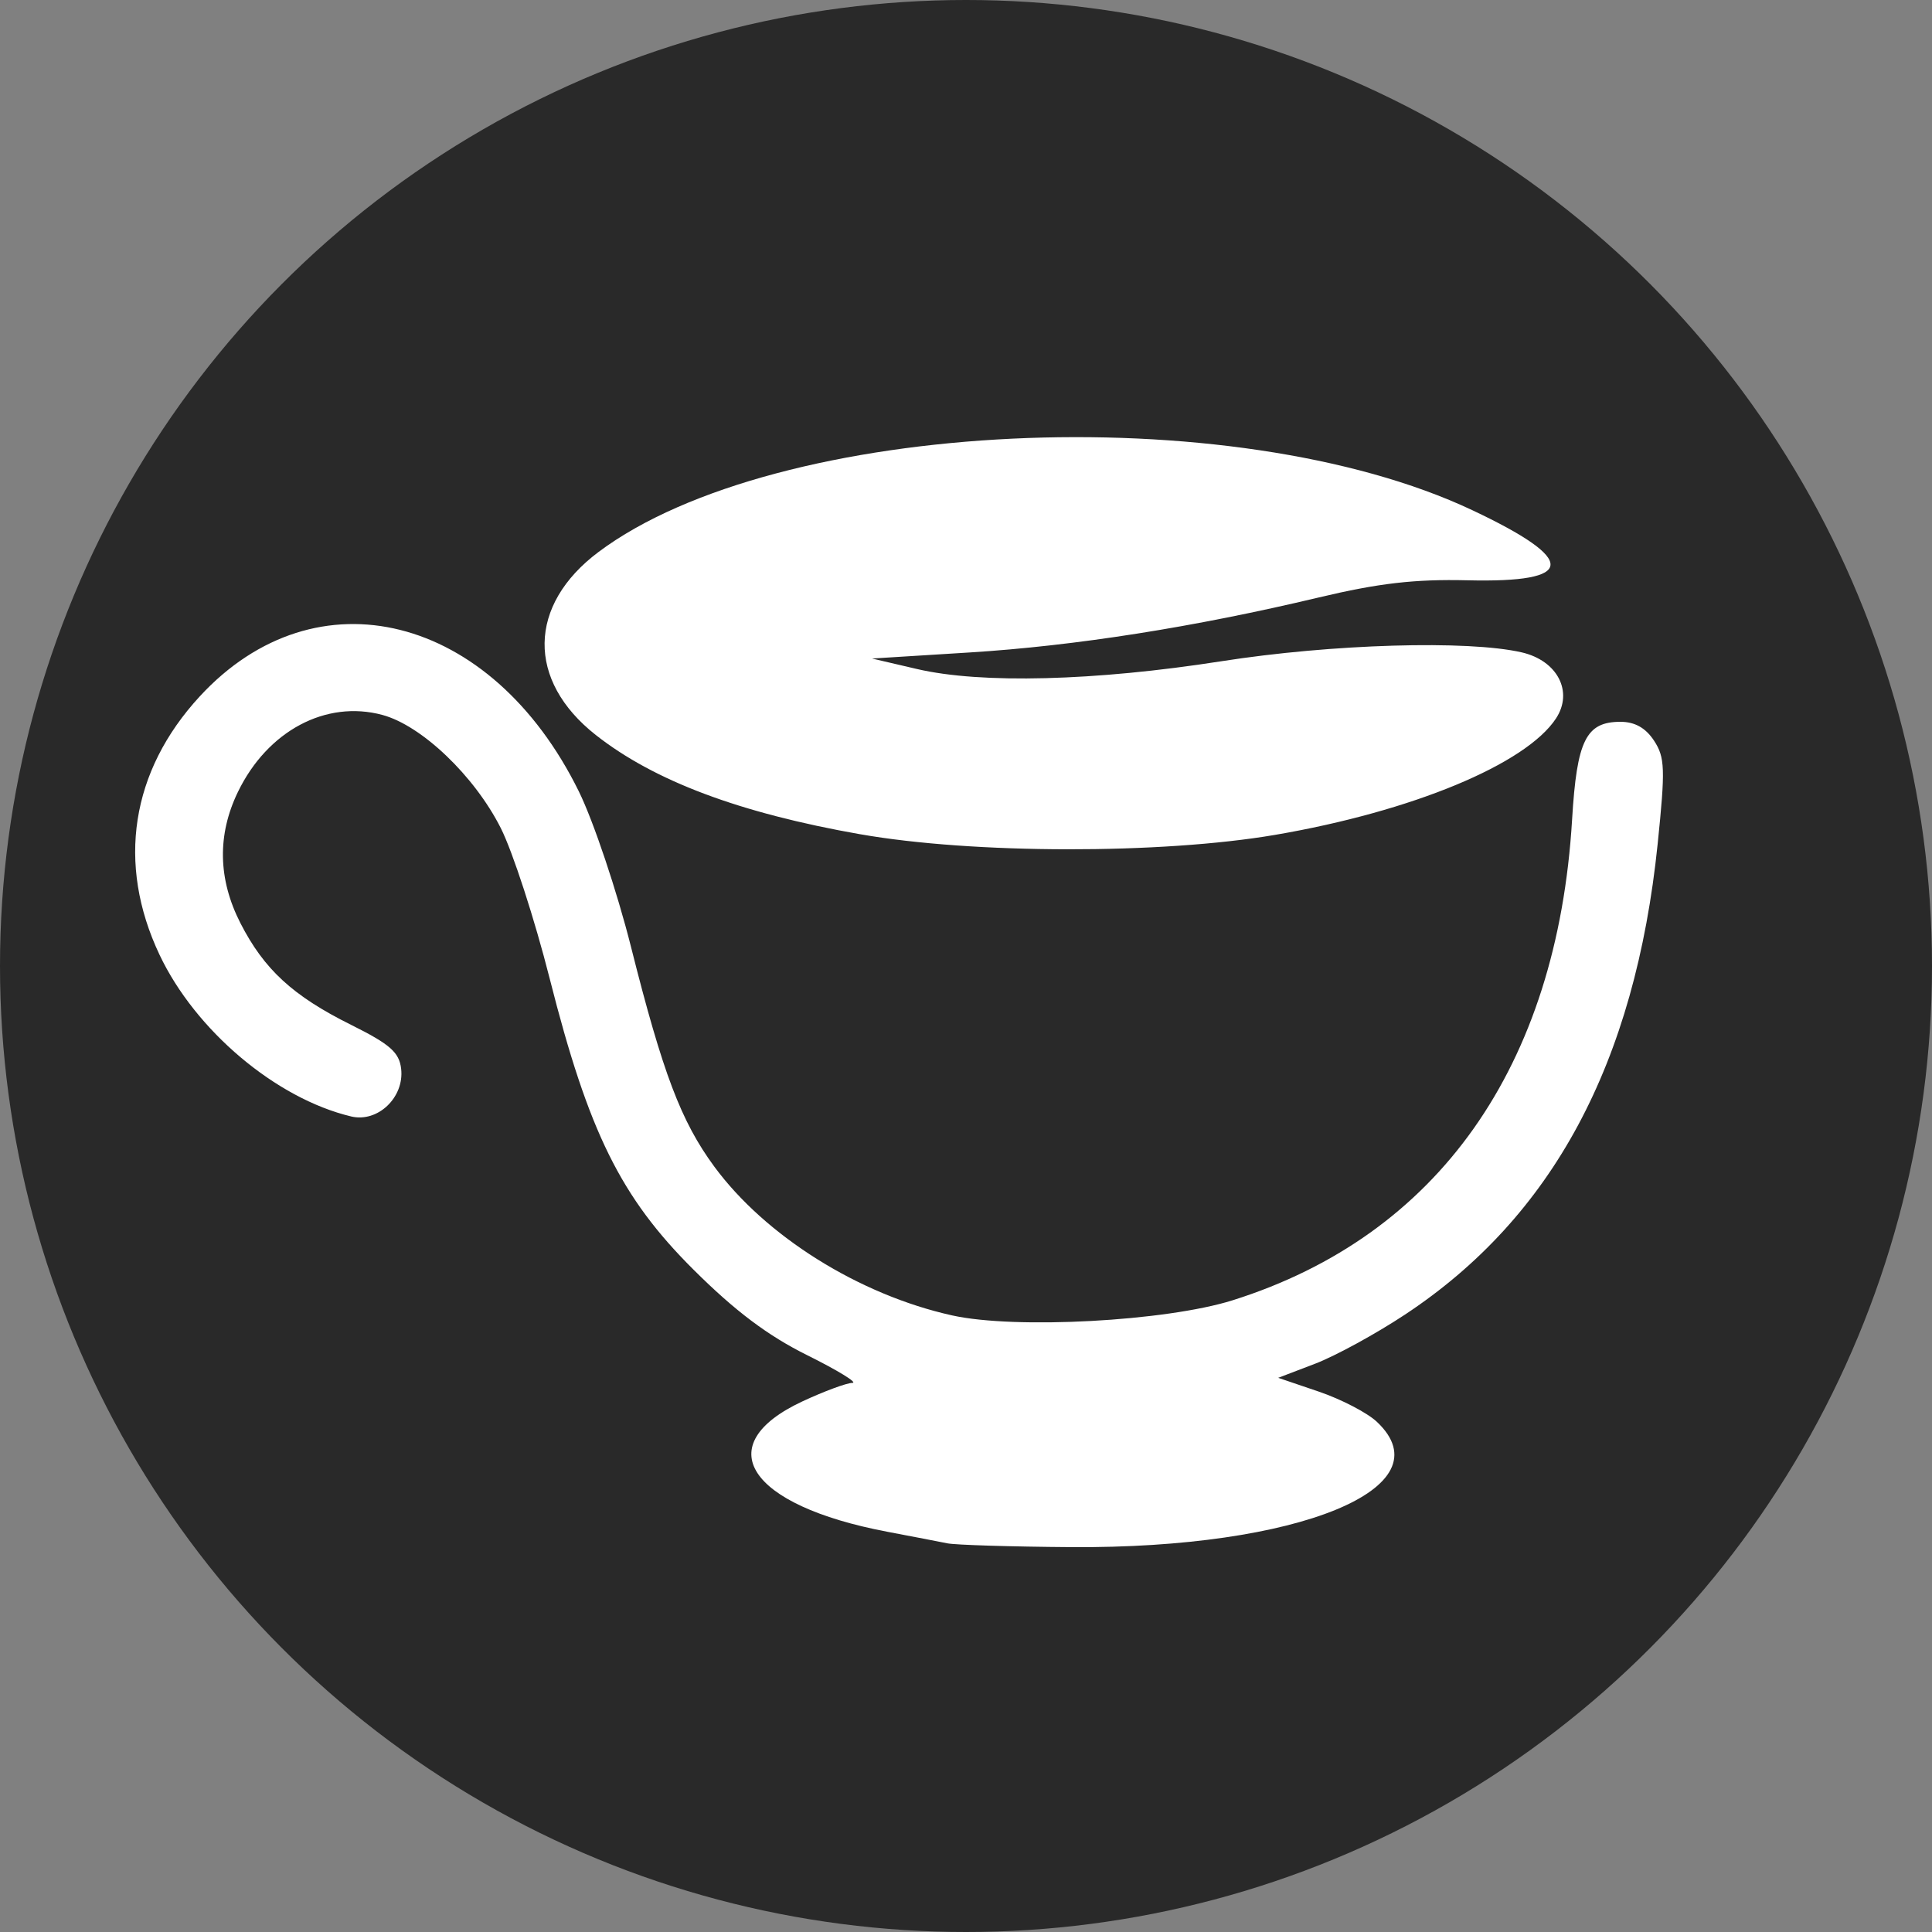
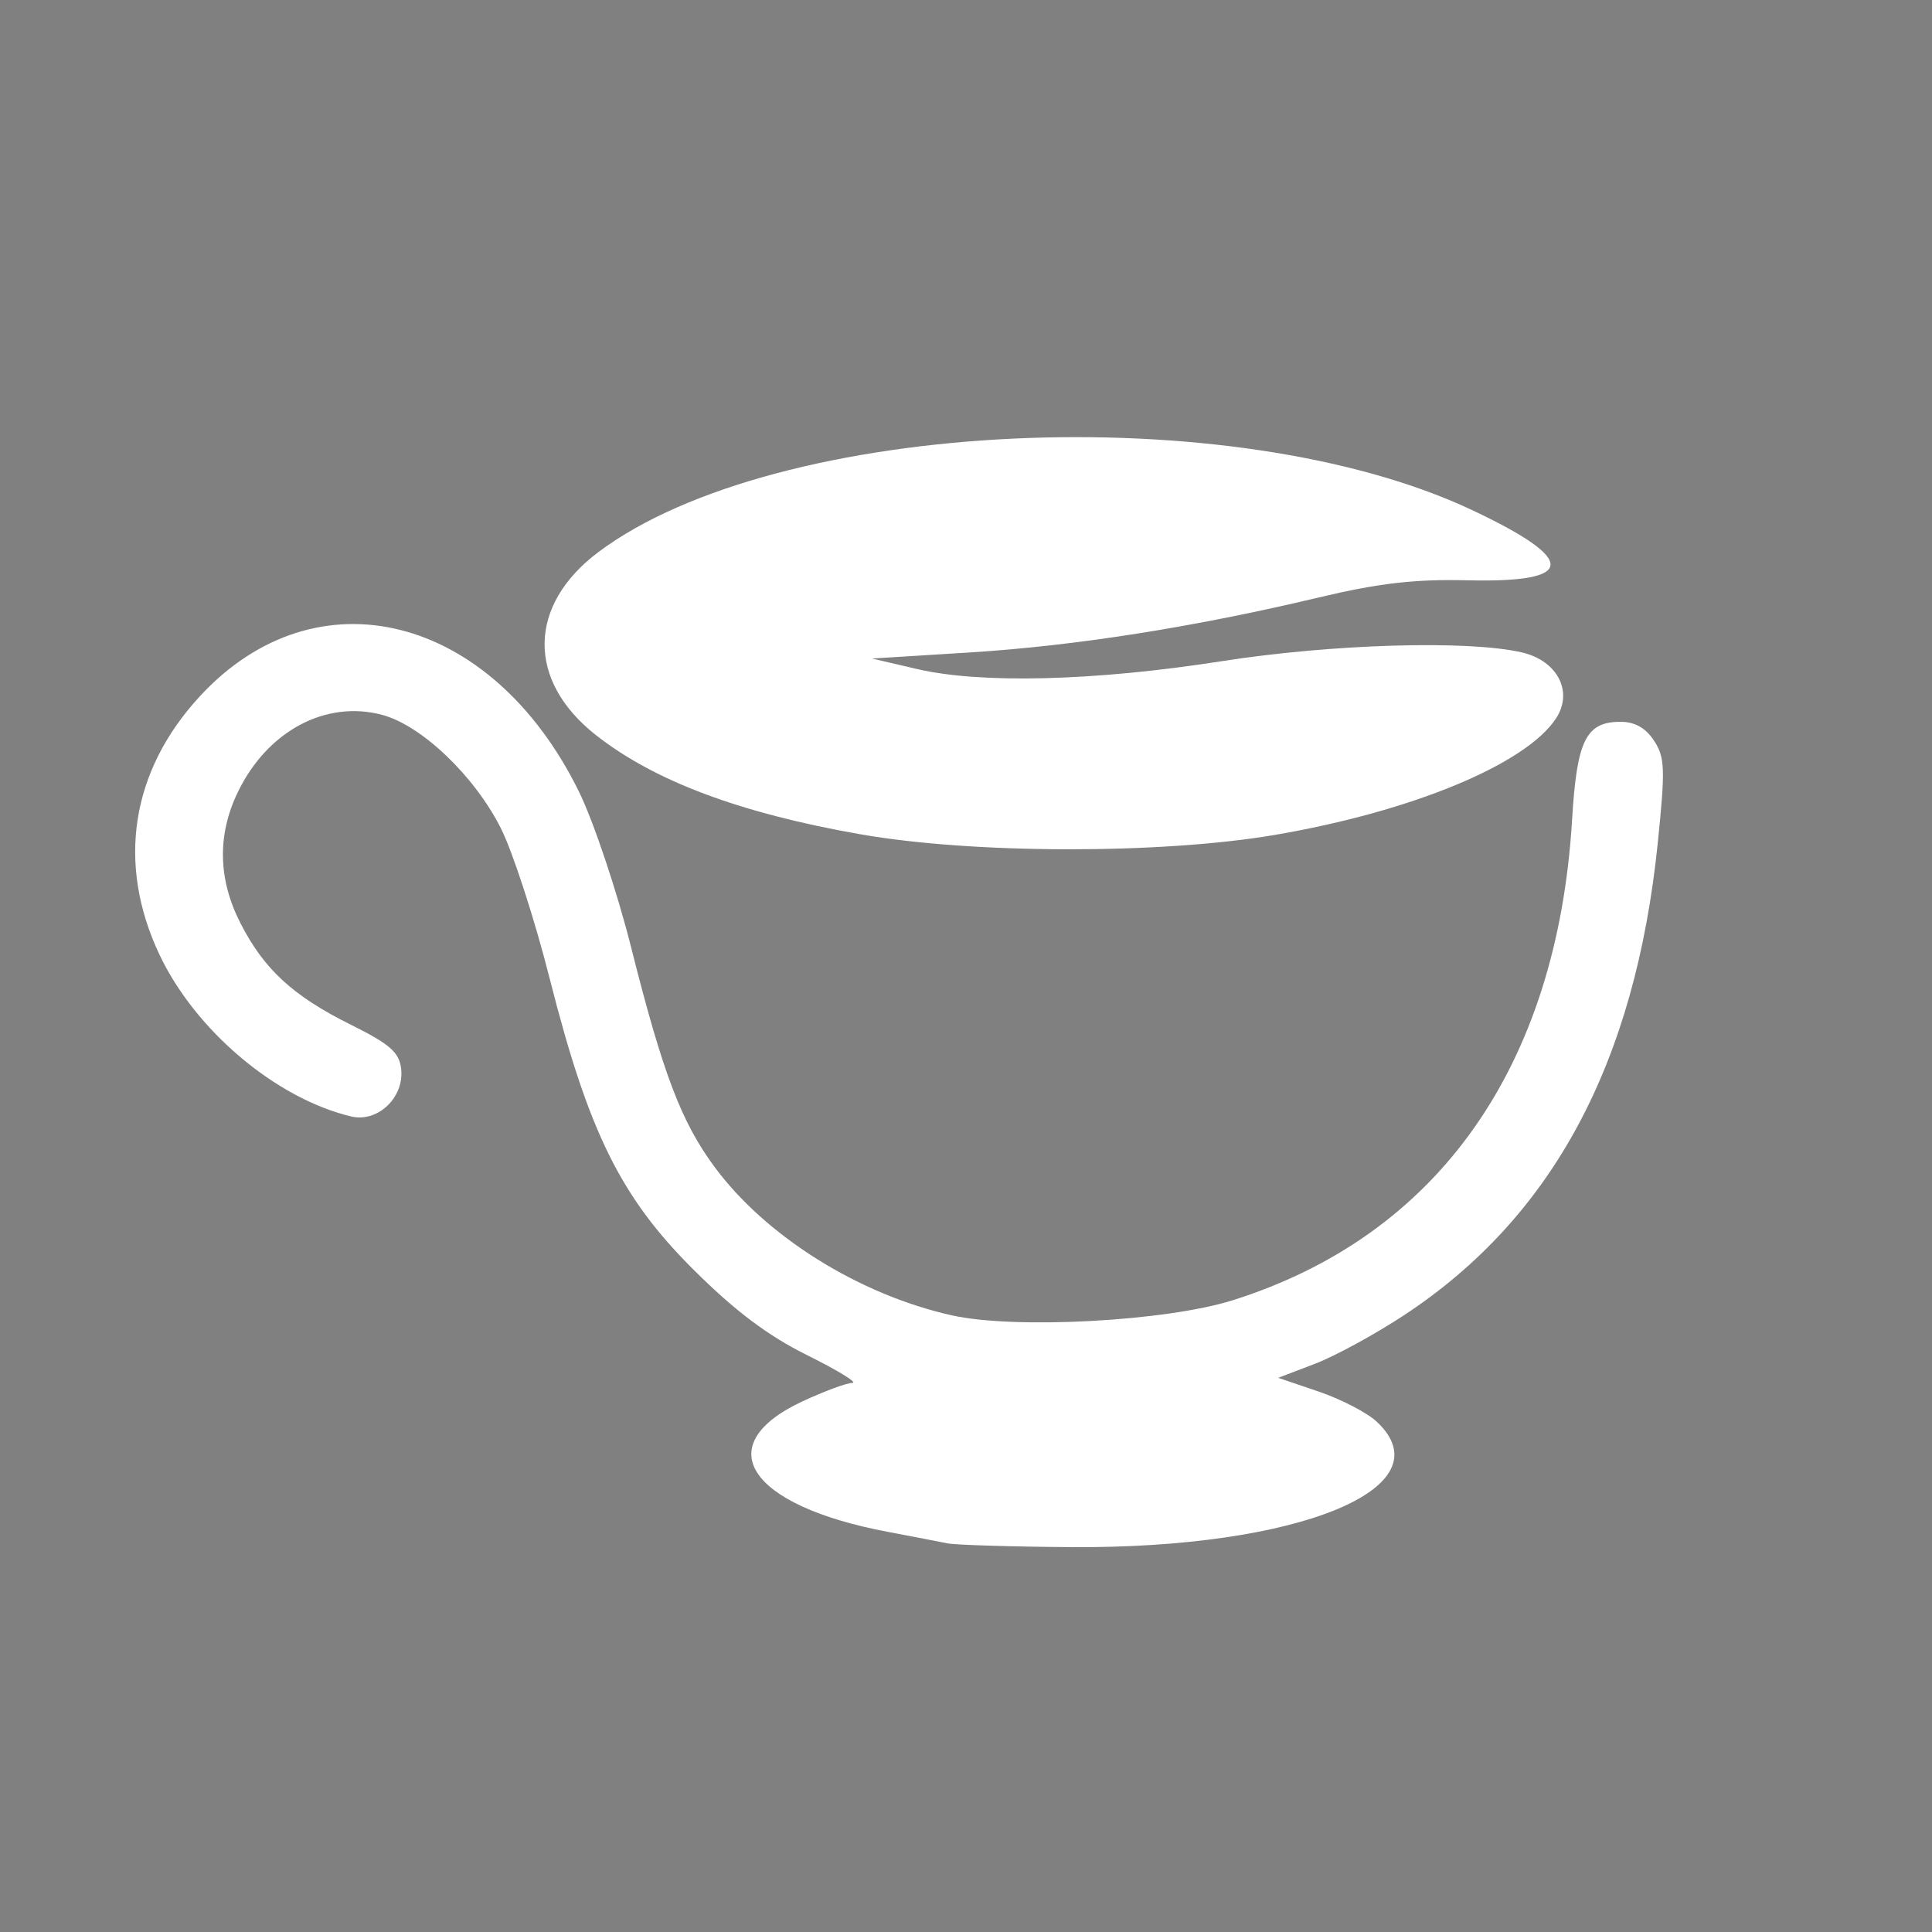
<svg xmlns="http://www.w3.org/2000/svg" xmlns:ns1="http://sodipodi.sourceforge.net/DTD/sodipodi-0.dtd" xmlns:ns2="http://www.inkscape.org/namespaces/inkscape" width="90.276mm" height="90.276mm" viewBox="0 0 90.276 90.276" version="1.1" id="svg1" xml:space="preserve" ns1:docname="icon-cafe_alt.svg" ns2:version="1.4 (86a8ad7, 2024-10-11)">
  <rect x="0" y="0" width="90.276" height="90.276" fill="#808080" stroke="none" />
  <ns1:namedview id="namedview1" pagecolor="#ffffff" bordercolor="#000000" borderopacity="0.25" ns2:showpageshadow="2" ns2:pageopacity="0.0" ns2:pagecheckerboard="0" ns2:deskcolor="#d1d1d1" ns2:document-units="mm" ns2:zoom="0.49323376" ns2:cx="521.05111" ns2:cy="153.07144" ns2:window-width="1920" ns2:window-height="1001" ns2:window-x="-9" ns2:window-y="-9" ns2:window-maximized="1" ns2:current-layer="layer1" />
  <defs id="defs1" />
  <g ns2:label="Calque 1" ns2:groupmode="layer" id="layer1" transform="translate(-712.836,257.235)">
-     <circle style="fill:#292929;fill-opacity:1;stroke:none;stroke-width:6;stroke-linecap:round;stroke-linejoin:round;stroke-dasharray:none;stroke-opacity:1" id="path5" cx="757.974" cy="-212.097" r="45.138" />
-     <path style="fill:#ffffff;fill-opacity:1;stroke-width:1.327" d="m 757.094,-185.122 c -0.386,-0.078 -1.65,-0.322 -2.808,-0.541 -6.508,-1.236 -8.333,-4.052 -3.949,-6.093 1.014,-0.472 2.062,-0.86 2.329,-0.861 0.267,-0.001 -0.68,-0.583 -2.106,-1.291 -1.85,-0.919 -3.373,-2.064 -5.317,-3.999 -3.401,-3.383 -4.904,-6.426 -6.722,-13.603 -0.7,-2.764 -1.728,-5.929 -2.286,-7.033 -1.231,-2.438 -3.694,-4.791 -5.533,-5.286 -2.638,-0.71 -5.369,0.746 -6.75,3.6 -0.97,2.004 -0.931,4.072 0.115,6.123 1.106,2.167 2.451,3.405 5.176,4.76 1.816,0.903 2.248,1.283 2.337,2.052 0.154,1.335 -1.091,2.524 -2.333,2.228 -3.516,-0.837 -7.283,-4.017 -8.959,-7.56 -2.01,-4.25 -1.336,-8.579 1.88,-12.067 5.446,-5.909 13.636,-3.856 17.716,4.44 0.686,1.395 1.784,4.67 2.44,7.276 1.484,5.897 2.336,8.144 3.889,10.254 2.394,3.253 6.767,5.989 11.113,6.953 2.951,0.654 9.99,0.275 13.107,-0.707 9.595,-3.021 15.169,-10.917 15.862,-22.467 0.222,-3.701 0.649,-4.563 2.261,-4.563 0.67,0 1.177,0.285 1.567,0.88 0.513,0.782 0.531,1.317 0.17,4.826 -1.056,10.254 -4.911,17.435 -11.807,21.993 -1.362,0.901 -3.253,1.934 -4.201,2.296 l -1.723,0.658 1.898,0.645 c 1.044,0.355 2.263,0.988 2.709,1.407 3.286,3.087 -3.654,5.935 -14.282,5.859 -2.799,-0.02 -5.405,-0.1 -5.792,-0.178 z m -4.07,-33.132 c -5.634,-0.993 -9.621,-2.49 -12.35,-4.638 -3.236,-2.547 -3.183,-6.07 0.128,-8.55 8.314,-6.226 29.619,-7.245 40.834,-1.952 4.943,2.333 4.867,3.397 -0.234,3.274 -2.458,-0.059 -4.145,0.136 -6.934,0.8 -5.829,1.389 -11.387,2.264 -16.321,2.572 l -4.563,0.284 2.106,0.491 c 2.988,0.697 8.303,0.56 14.215,-0.364 5.173,-0.809 11.525,-0.996 14.04,-0.414 1.667,0.386 2.418,1.835 1.599,3.085 -1.402,2.14 -6.726,4.347 -13.123,5.441 -5.329,0.911 -14.135,0.897 -19.397,-0.03 z" id="path12" ns1:nodetypes="ssscsssssssssssssssssssscsscsssssssssssscsssssss" />
+     <path style="fill:#ffffff;fill-opacity:1;stroke-width:1.327" d="m 757.094,-185.122 c -0.386,-0.078 -1.65,-0.322 -2.808,-0.541 -6.508,-1.236 -8.333,-4.052 -3.949,-6.093 1.014,-0.472 2.062,-0.86 2.329,-0.861 0.267,-0.001 -0.68,-0.583 -2.106,-1.291 -1.85,-0.919 -3.373,-2.064 -5.317,-3.999 -3.401,-3.383 -4.904,-6.426 -6.722,-13.603 -0.7,-2.764 -1.728,-5.929 -2.286,-7.033 -1.231,-2.438 -3.694,-4.791 -5.533,-5.286 -2.638,-0.71 -5.369,0.746 -6.75,3.6 -0.97,2.004 -0.931,4.072 0.115,6.123 1.106,2.167 2.451,3.405 5.176,4.76 1.816,0.903 2.248,1.283 2.337,2.052 0.154,1.335 -1.091,2.524 -2.333,2.228 -3.516,-0.837 -7.283,-4.017 -8.959,-7.56 -2.01,-4.25 -1.336,-8.579 1.88,-12.067 5.446,-5.909 13.636,-3.856 17.716,4.44 0.686,1.395 1.784,4.67 2.44,7.276 1.484,5.897 2.336,8.144 3.889,10.254 2.394,3.253 6.767,5.989 11.113,6.953 2.951,0.654 9.99,0.275 13.107,-0.707 9.595,-3.021 15.169,-10.917 15.862,-22.467 0.222,-3.701 0.649,-4.563 2.261,-4.563 0.67,0 1.177,0.285 1.567,0.88 0.513,0.782 0.531,1.317 0.17,4.826 -1.056,10.254 -4.911,17.435 -11.807,21.993 -1.362,0.901 -3.253,1.934 -4.201,2.296 l -1.723,0.658 1.898,0.645 c 1.044,0.355 2.263,0.988 2.709,1.407 3.286,3.087 -3.654,5.935 -14.282,5.859 -2.799,-0.02 -5.405,-0.1 -5.792,-0.178 z m -4.07,-33.132 c -5.634,-0.993 -9.621,-2.49 -12.35,-4.638 -3.236,-2.547 -3.183,-6.07 0.128,-8.55 8.314,-6.226 29.619,-7.245 40.834,-1.952 4.943,2.333 4.867,3.397 -0.234,3.274 -2.458,-0.059 -4.145,0.136 -6.934,0.8 -5.829,1.389 -11.387,2.264 -16.321,2.572 l -4.563,0.284 2.106,0.491 c 2.988,0.697 8.303,0.56 14.215,-0.364 5.173,-0.809 11.525,-0.996 14.04,-0.414 1.667,0.386 2.418,1.835 1.599,3.085 -1.402,2.14 -6.726,4.347 -13.123,5.441 -5.329,0.911 -14.135,0.897 -19.397,-0.03 " id="path12" ns1:nodetypes="ssscsssssssssssssssssssscsscsssssssssssscsssssss" />
  </g>
</svg>